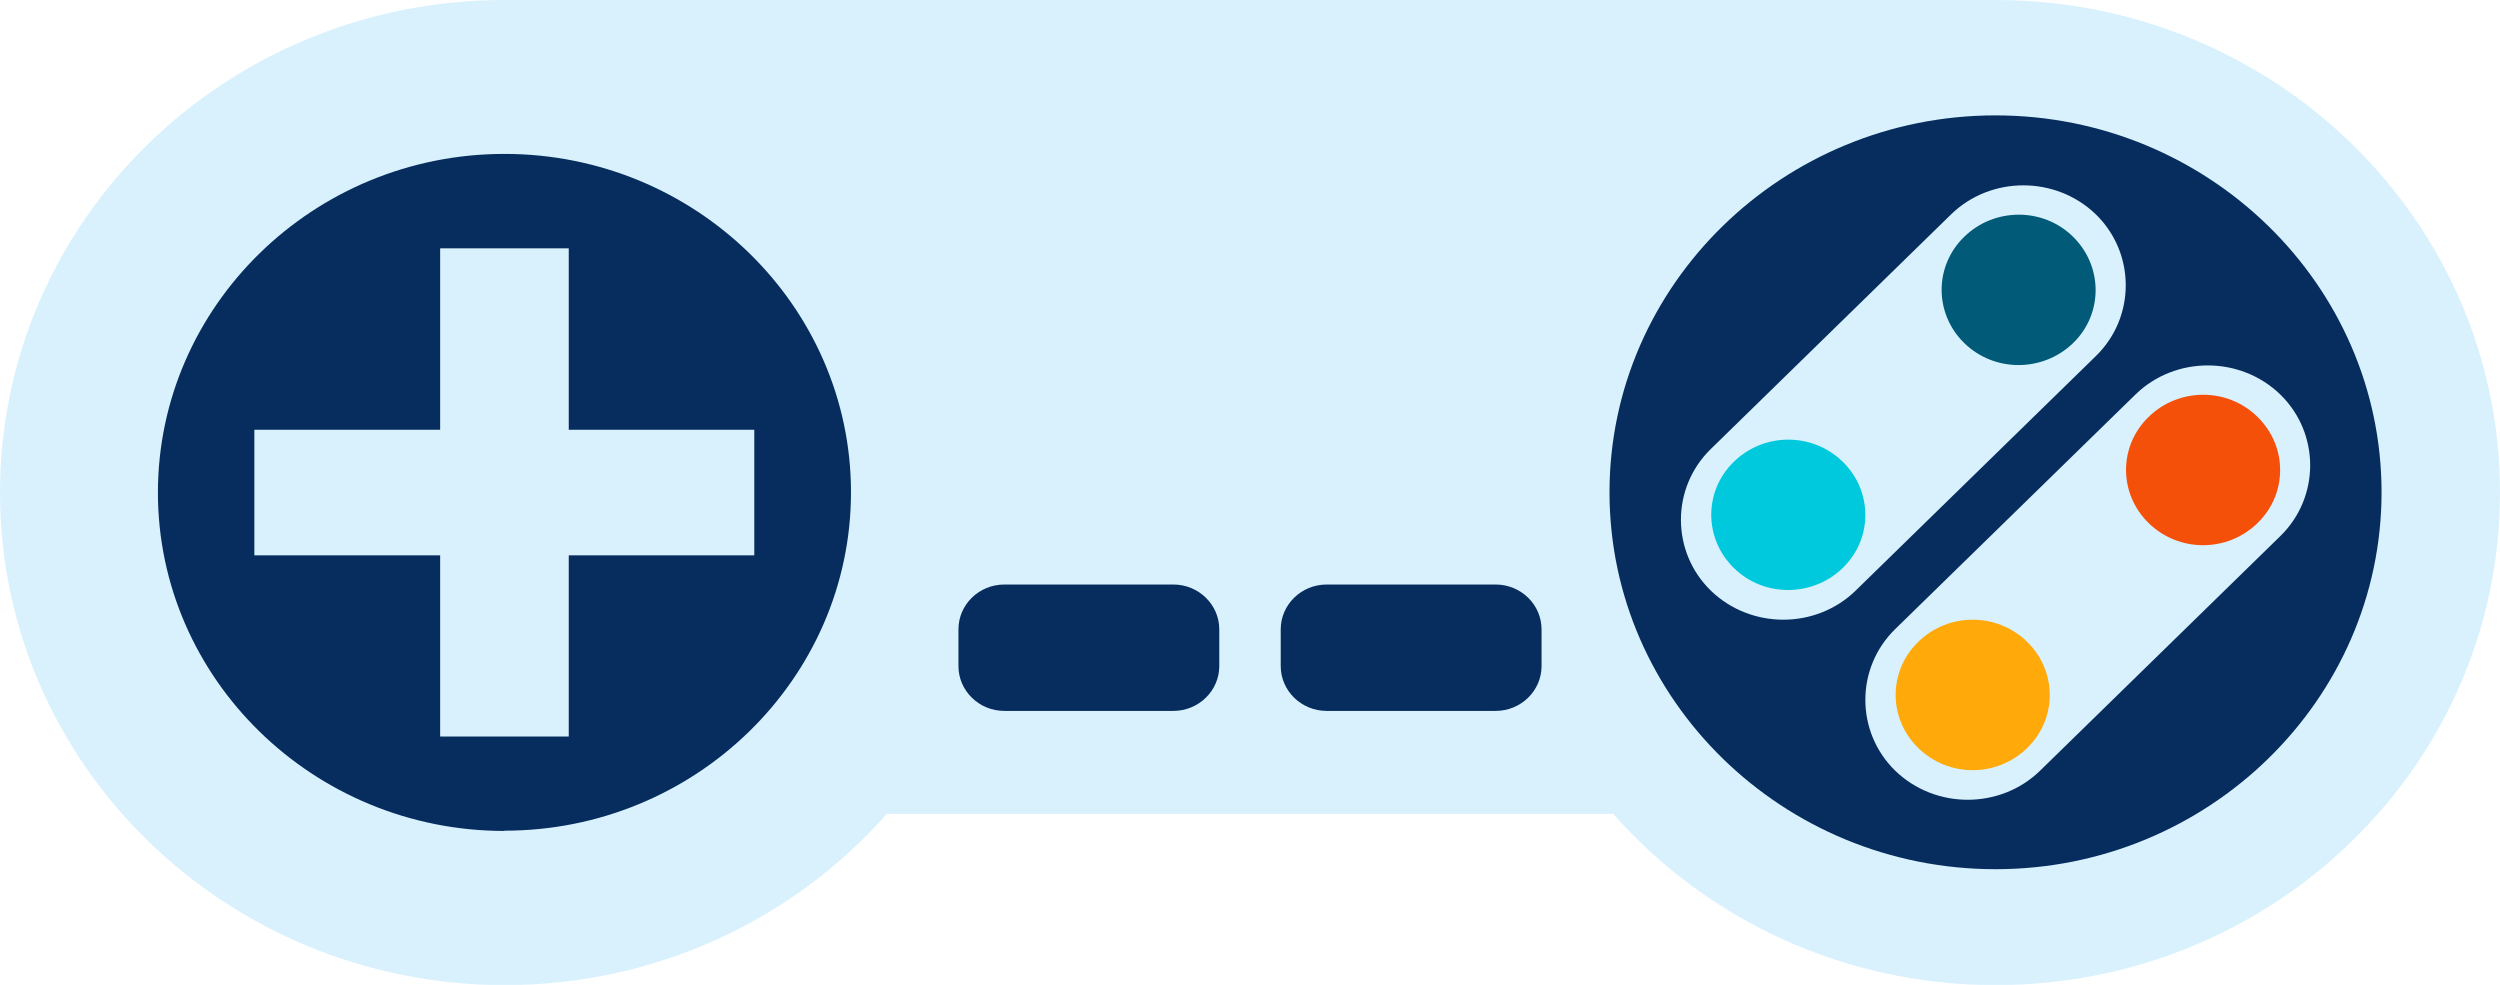
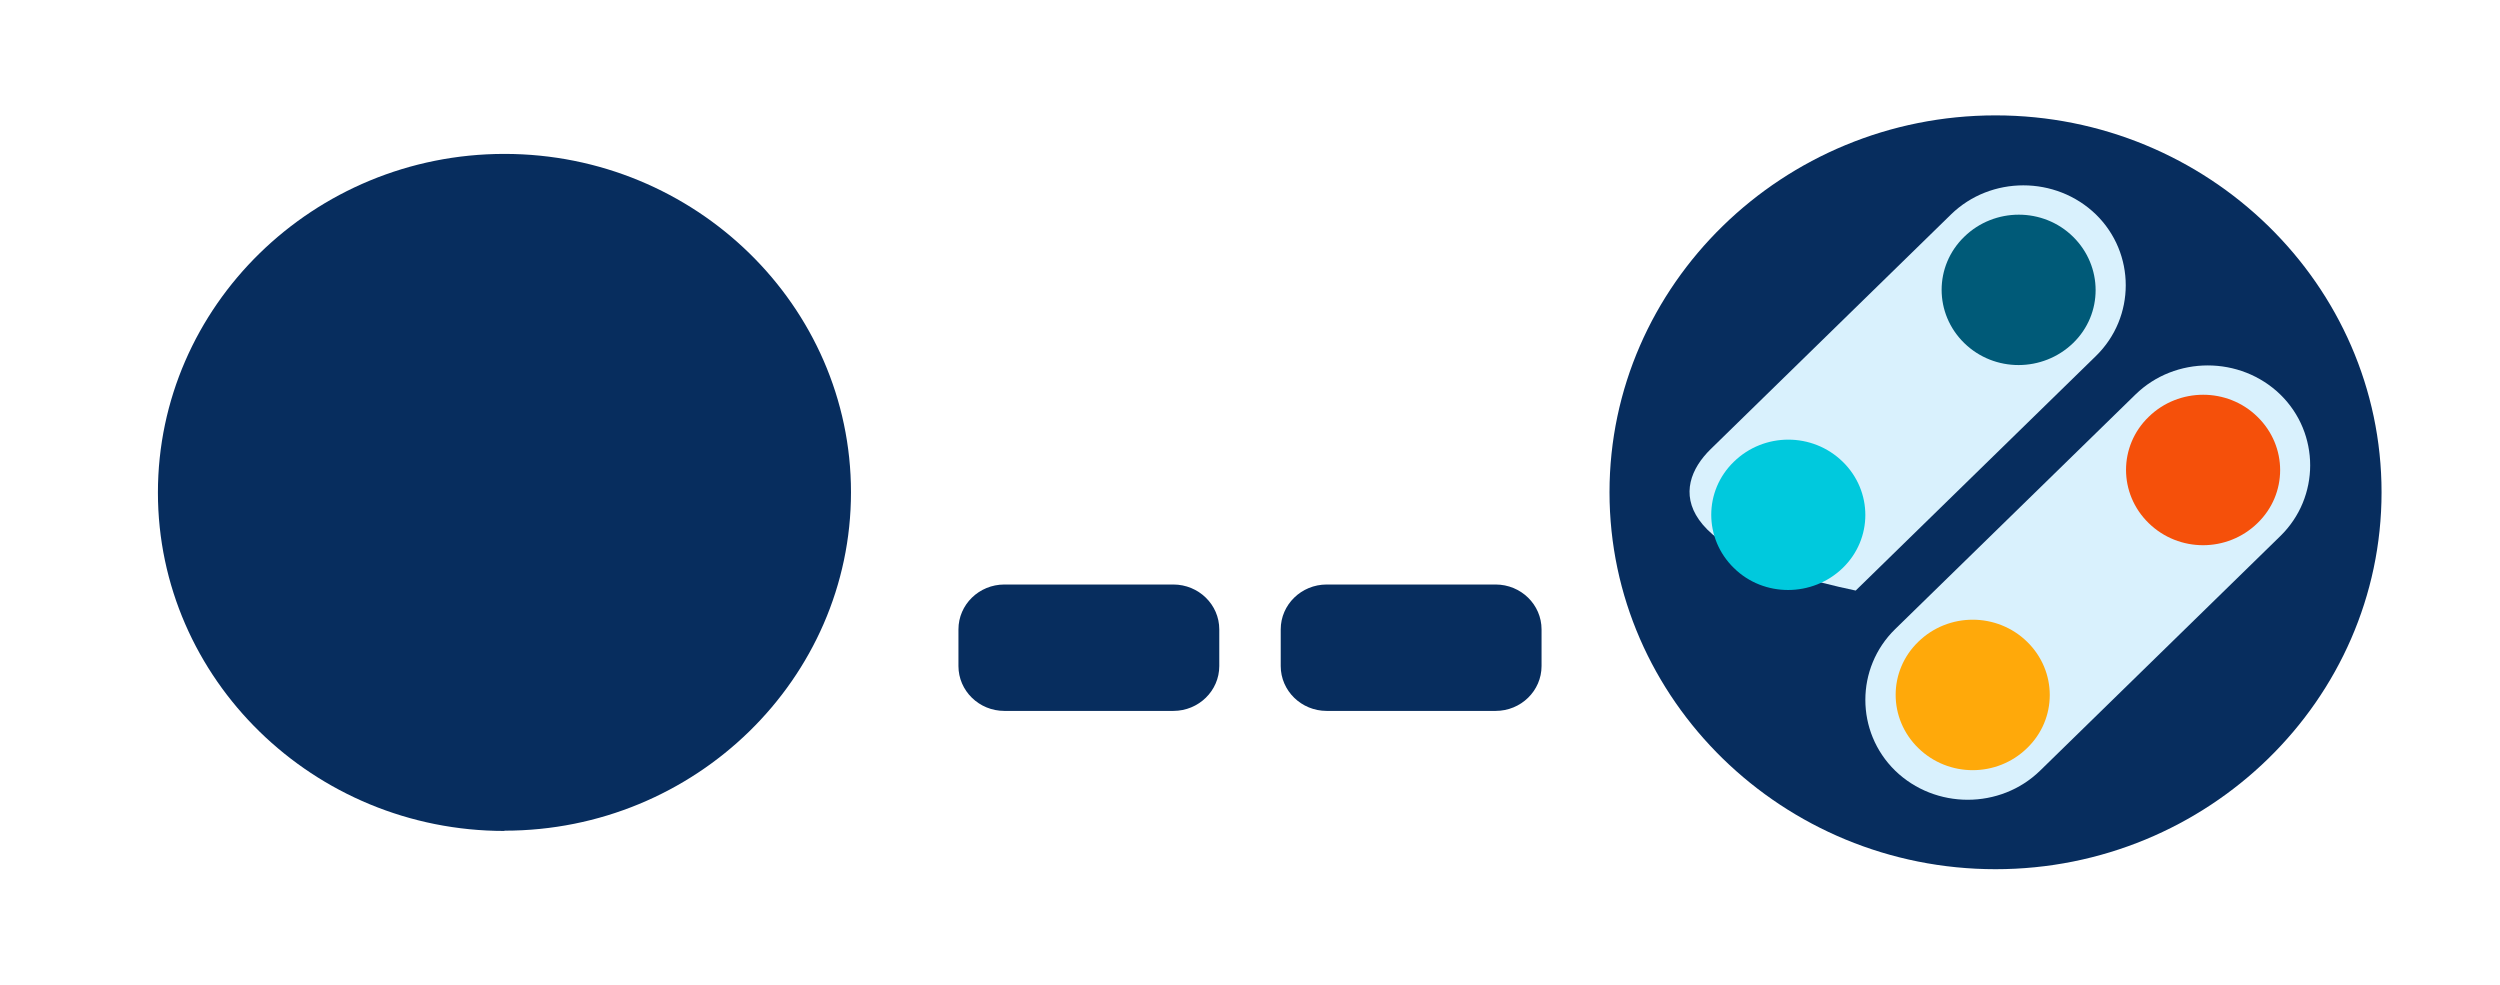
<svg xmlns="http://www.w3.org/2000/svg" width="66" height="26" viewBox="0 0 66 26" fill="none">
  <g clip-path="url(#clip0_10_1033)">
-     <path fill-rule="evenodd" clip-rule="evenodd" d="M52.682 0C60.037 0 66 5.822 66 13.004C66 20.185 60.037 26.007 52.682 26.007C48.648 26.007 45.03 24.256 42.588 21.486H23.412C20.97 24.256 17.352 26.007 13.318 26.007C5.963 26 0 20.185 0 13.004C0 5.822 5.963 0 13.318 0H52.69H52.682Z" fill="#D9F1FD" />
    <path fill-rule="evenodd" clip-rule="evenodd" d="M13.318 21.93C18.357 21.93 22.466 17.917 22.466 12.996C22.466 8.076 18.357 4.063 13.318 4.063C8.278 4.063 4.169 8.083 4.169 13.004C4.169 17.925 8.278 21.937 13.318 21.937V21.93Z" fill="#072D5E" />
-     <path d="M15.015 6.556H11.62V19.444H15.015V6.556Z" fill="#D9F1FD" />
-     <path d="M19.913 11.346H6.715V14.661H19.913V11.346Z" fill="#D9F1FD" />
    <path fill-rule="evenodd" clip-rule="evenodd" d="M52.682 22.947C58.295 22.947 62.873 18.477 62.873 12.996C62.873 7.516 58.295 3.046 52.682 3.046C47.069 3.046 42.491 7.516 42.491 12.996C42.491 18.477 47.069 22.947 52.682 22.947Z" fill="#072D5E" />
-     <path fill-rule="evenodd" clip-rule="evenodd" d="M45.164 11.855L51.506 5.662C52.556 4.637 54.275 4.637 55.333 5.662C56.382 6.687 56.382 8.374 55.333 9.398L48.99 15.591C47.941 16.616 46.221 16.616 45.164 15.591C44.114 14.566 44.114 12.88 45.164 11.855Z" fill="#D9F1FD" />
+     <path fill-rule="evenodd" clip-rule="evenodd" d="M45.164 11.855L51.506 5.662C52.556 4.637 54.275 4.637 55.333 5.662C56.382 6.687 56.382 8.374 55.333 9.398L48.99 15.591C44.114 14.566 44.114 12.88 45.164 11.855Z" fill="#D9F1FD" />
    <path fill-rule="evenodd" clip-rule="evenodd" d="M45.774 12.19C46.571 11.412 47.851 11.412 48.648 12.19C49.444 12.967 49.444 14.225 48.648 14.995C47.851 15.766 46.563 15.773 45.774 14.995C44.978 14.218 44.978 12.96 45.774 12.19Z" fill="#00C9DD" />
    <path fill-rule="evenodd" clip-rule="evenodd" d="M51.856 6.251C52.653 5.473 53.941 5.473 54.73 6.251C55.519 7.029 55.526 8.286 54.73 9.057C53.933 9.827 52.653 9.835 51.856 9.057C51.06 8.279 51.06 7.022 51.856 6.251Z" fill="#005A78" />
    <path fill-rule="evenodd" clip-rule="evenodd" d="M50.032 16.609L56.375 10.416C57.424 9.391 59.144 9.391 60.201 10.416C61.251 11.441 61.251 13.127 60.201 14.152L53.859 20.345C52.809 21.37 51.089 21.37 50.032 20.345C48.983 19.32 48.983 17.634 50.032 16.609Z" fill="#D9F1FD" />
    <path fill-rule="evenodd" clip-rule="evenodd" d="M50.643 16.943C51.439 16.166 52.72 16.166 53.516 16.943C54.313 17.721 54.313 18.979 53.516 19.749C52.72 20.527 51.439 20.527 50.643 19.749C49.846 18.971 49.846 17.714 50.643 16.943Z" fill="#FFA90A" />
    <path fill-rule="evenodd" clip-rule="evenodd" d="M56.725 11.005C57.521 10.227 58.809 10.227 59.598 11.005C60.395 11.783 60.395 13.04 59.598 13.81C58.801 14.588 57.521 14.588 56.725 13.81C55.928 13.033 55.928 11.775 56.725 11.005Z" fill="#F5500A" />
    <path d="M30.975 15.431H26.516C25.846 15.431 25.303 15.962 25.303 16.616V17.583C25.303 18.237 25.846 18.768 26.516 18.768H30.975C31.645 18.768 32.189 18.237 32.189 17.583V16.616C32.189 15.962 31.645 15.431 30.975 15.431Z" fill="#072D5E" />
    <path d="M39.484 15.431H35.025C34.355 15.431 33.811 15.962 33.811 16.616V17.583C33.811 18.237 34.355 18.768 35.025 18.768H39.484C40.154 18.768 40.697 18.237 40.697 17.583V16.616C40.697 15.962 40.154 15.431 39.484 15.431Z" fill="#072D5E" />
  </g>
  <defs>
    <clipPath id="clip0_10_1033">
      <rect width="66" height="26" fill="white" />
    </clipPath>
  </defs>
</svg>